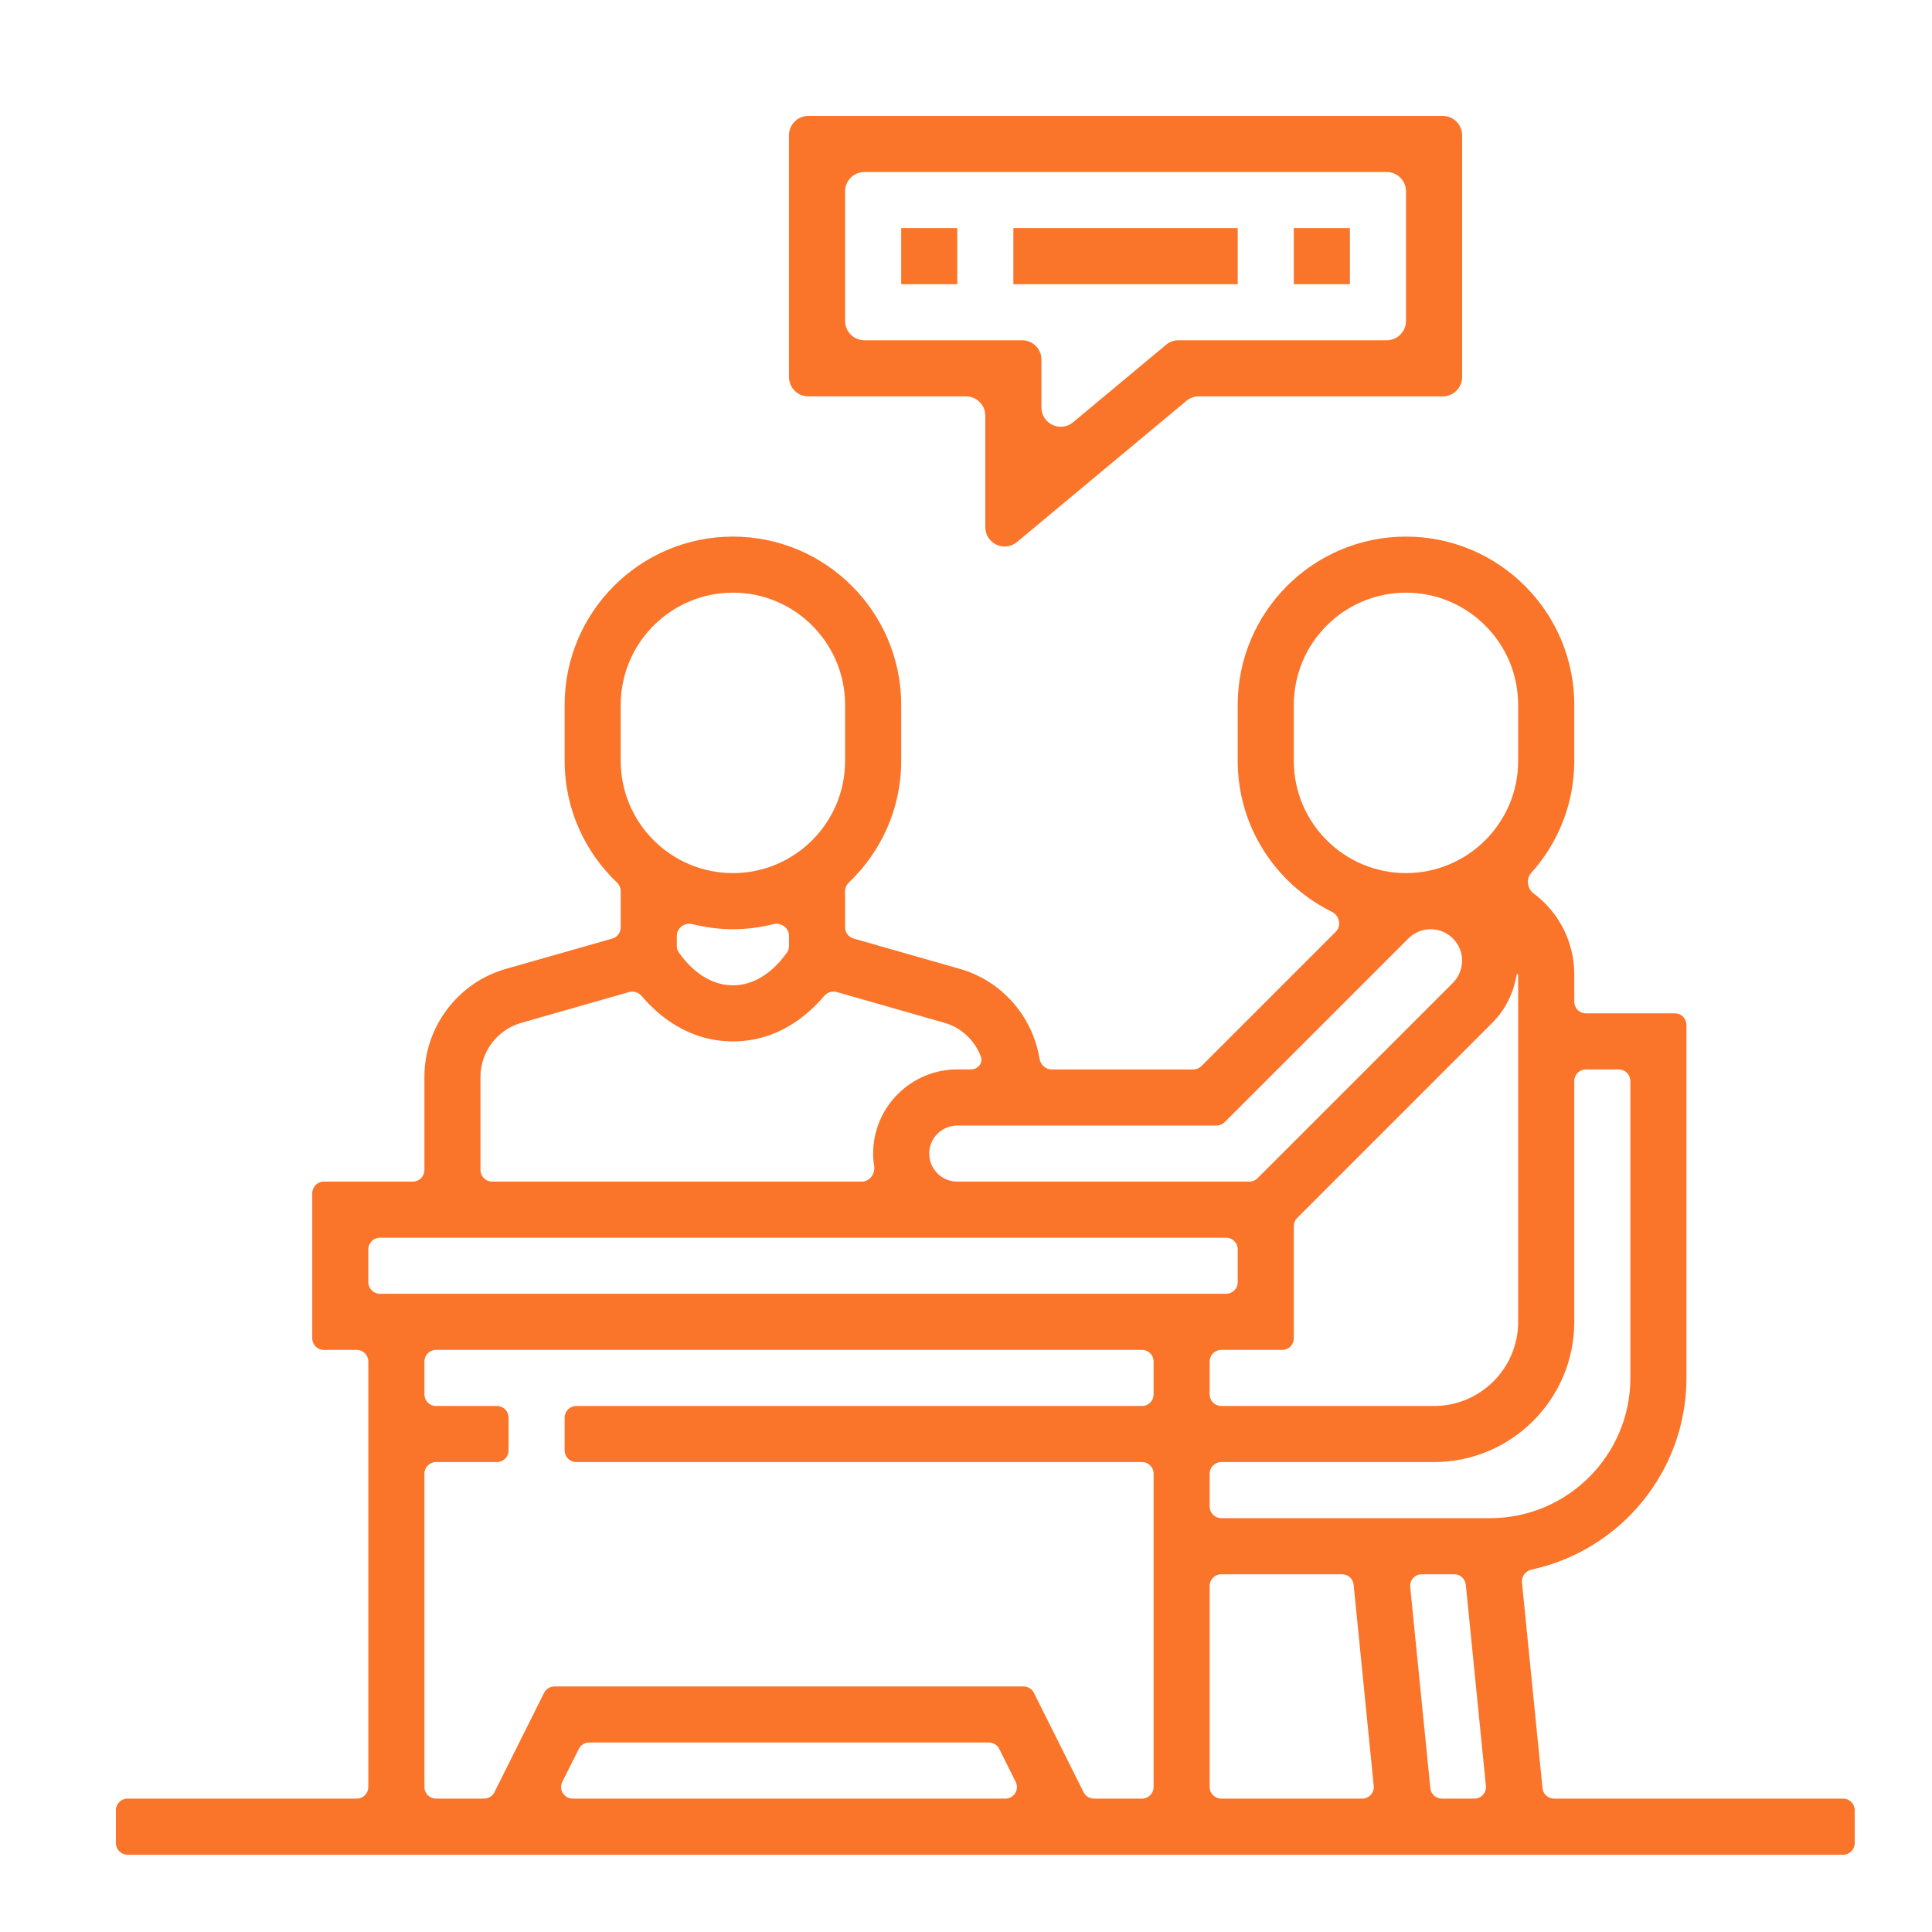
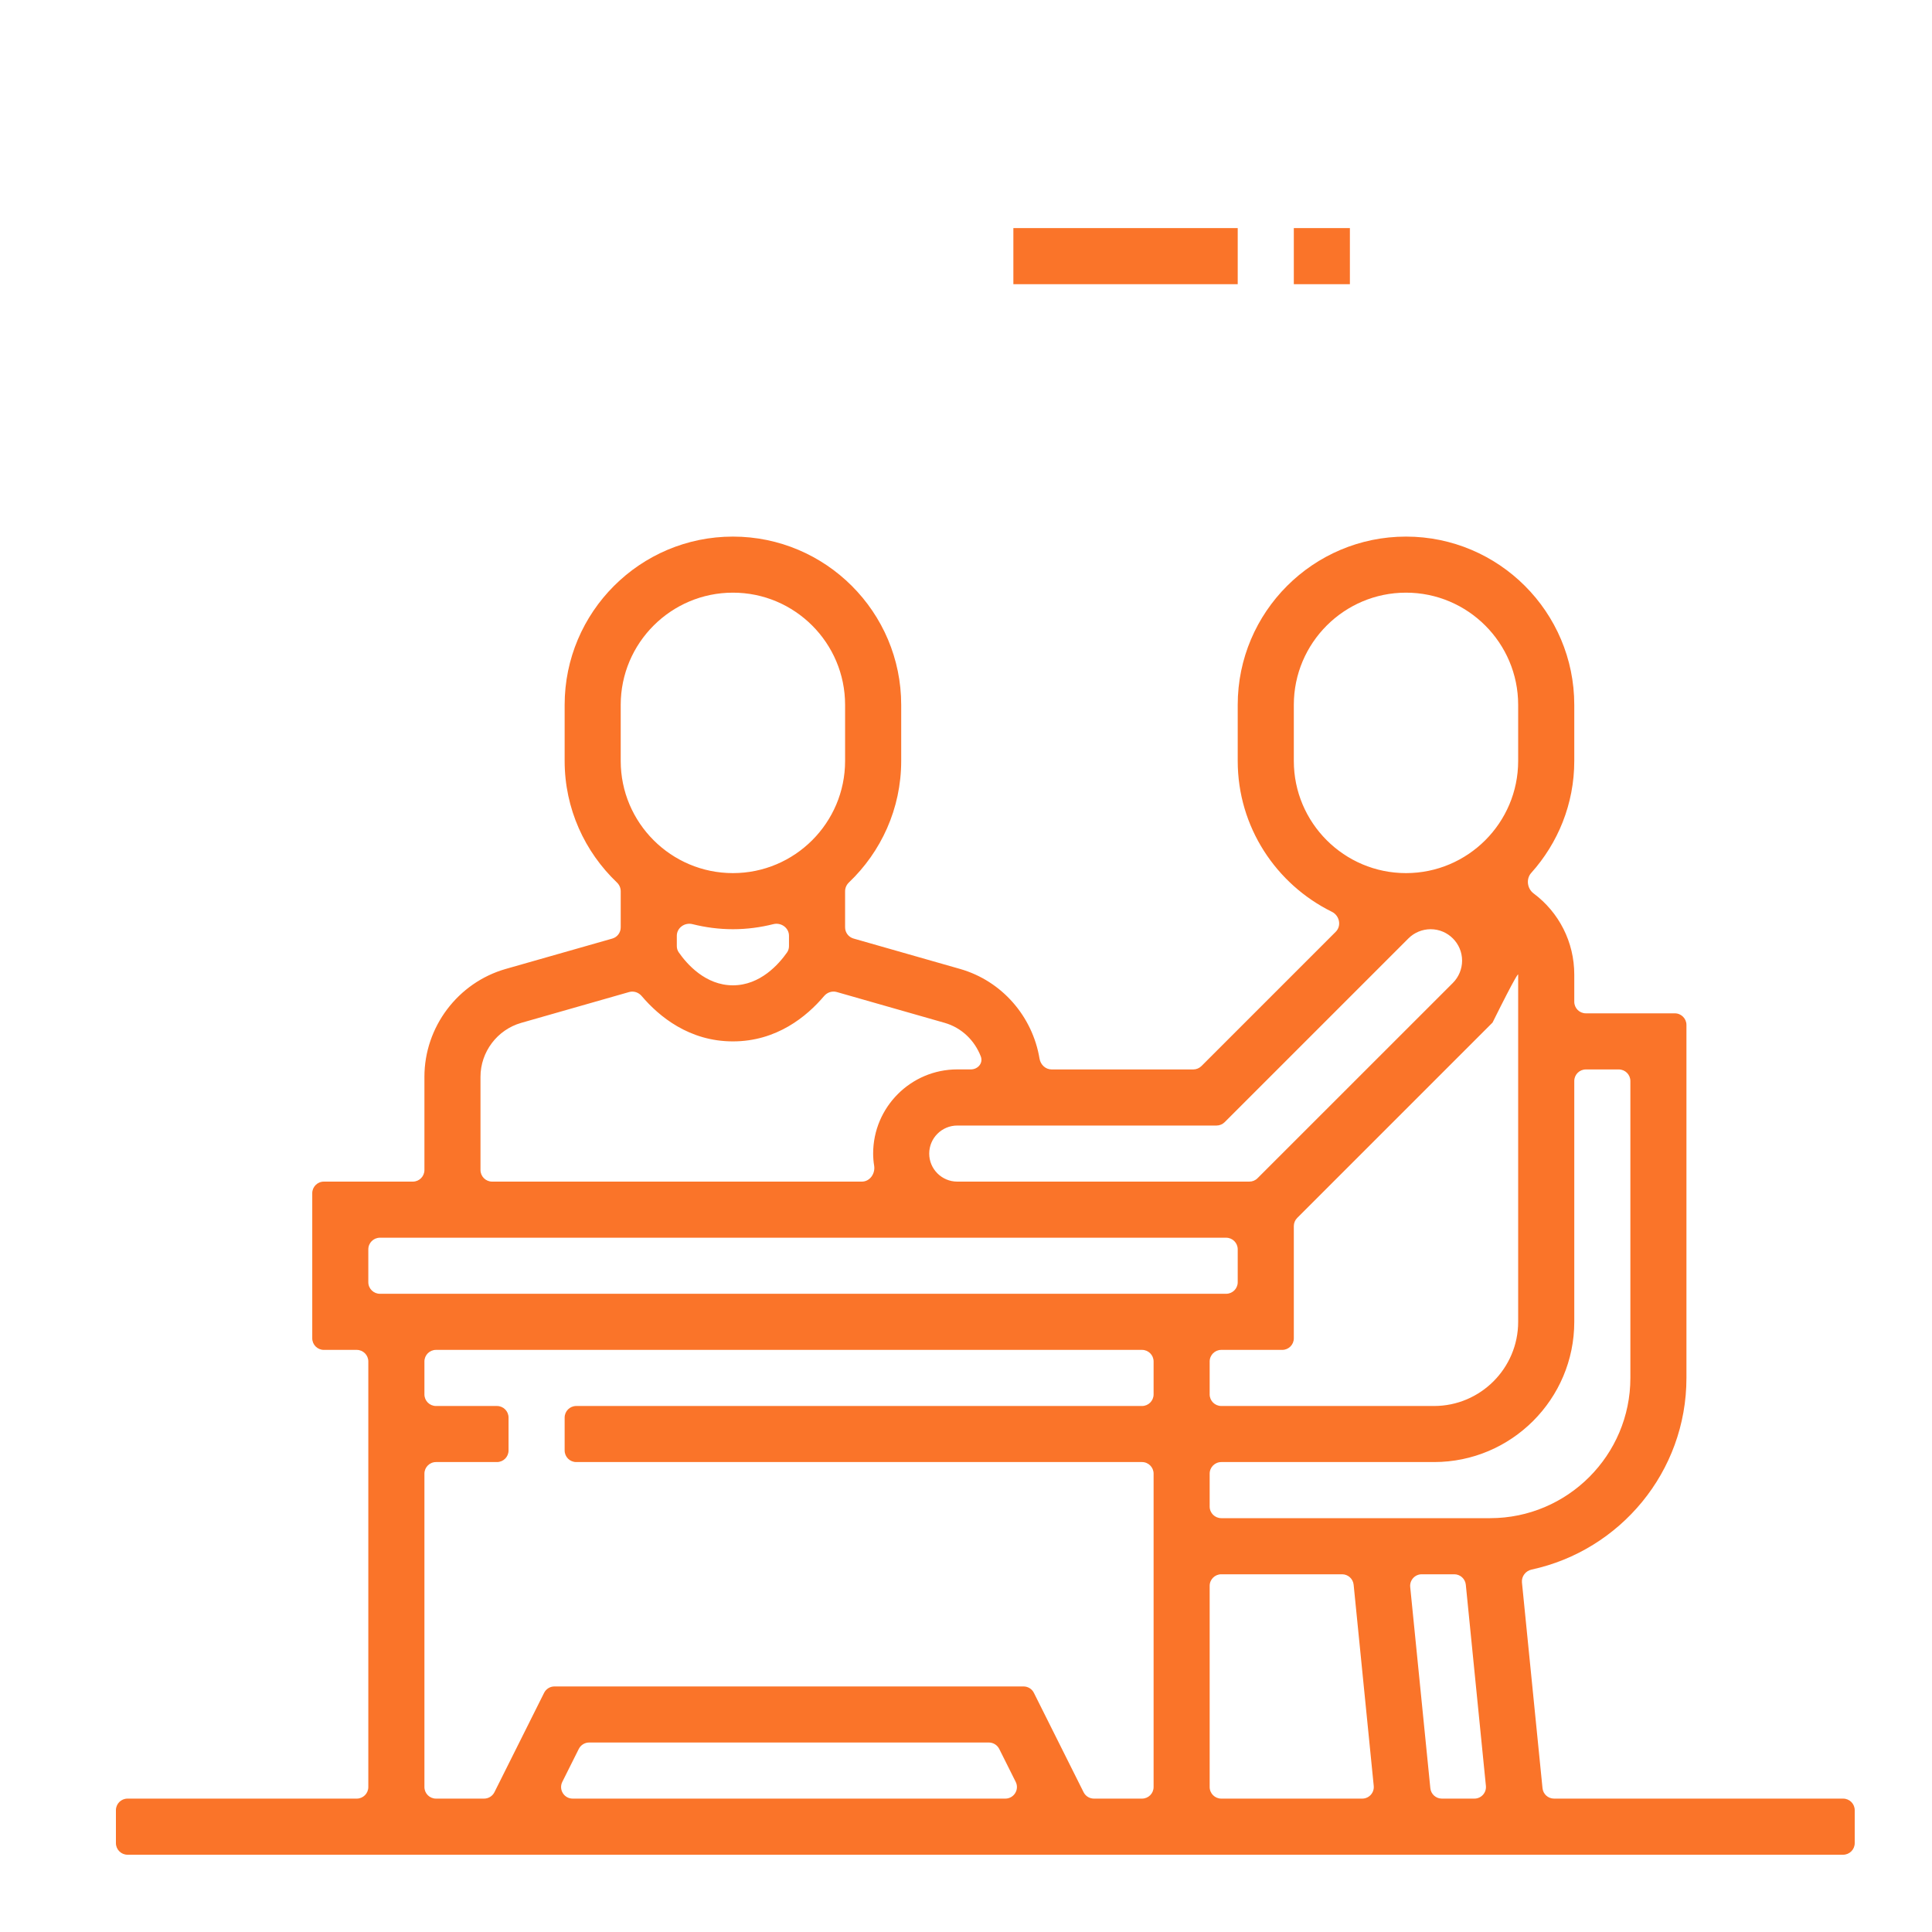
<svg xmlns="http://www.w3.org/2000/svg" width="50" height="50" viewBox="0 0 50 50" fill="none">
-   <path d="M25.5 13.643C25.5 14.067 25.994 14.299 26.32 14.027L30.704 10.374C30.794 10.299 30.907 10.258 31.024 10.258H37.339C37.615 10.258 37.839 10.034 37.839 9.758V3.5C37.839 3.224 37.615 3 37.339 3H20.919C20.643 3 20.419 3.224 20.419 3.5V9.758C20.419 10.034 20.643 10.258 20.919 10.258H25C25.276 10.258 25.5 10.482 25.5 10.758V13.643ZM22.371 8.806C22.095 8.806 21.871 8.583 21.871 8.306V4.952C21.871 4.675 22.095 4.452 22.371 4.452H35.887C36.163 4.452 36.387 4.675 36.387 4.952V8.306C36.387 8.583 36.163 8.806 35.887 8.806H30.499C30.382 8.806 30.269 8.847 30.179 8.922L27.772 10.928C27.446 11.2 26.952 10.968 26.952 10.544V9.306C26.952 9.03 26.728 8.806 26.452 8.806H22.371Z" fill="#FA7429" />
-   <path d="M23.323 5.903H24.774V7.355H23.323V5.903Z" fill="#FA7429" />
  <path d="M26.226 5.903H32.032V7.355H26.226V5.903Z" fill="#FA7429" />
  <path d="M33.484 5.903H34.935V7.355H33.484V5.903Z" fill="#FA7429" />
-   <path d="M40.219 46.548C40.064 46.548 39.935 46.431 39.92 46.278L39.388 40.954C39.373 40.796 39.483 40.654 39.639 40.62C41.925 40.126 43.645 38.093 43.645 35.661V26.525C43.645 26.36 43.511 26.225 43.345 26.225H41.042C40.876 26.225 40.742 26.091 40.742 25.925V25.223C40.742 24.381 40.347 23.612 39.69 23.122C39.523 22.998 39.489 22.746 39.628 22.591C40.319 21.821 40.742 20.807 40.742 19.693V18.242C40.742 15.84 38.789 13.887 36.387 13.887C33.985 13.887 32.032 15.84 32.032 18.242V19.693C32.032 21.406 33.028 22.886 34.469 23.597C34.666 23.694 34.724 23.959 34.569 24.114L31.094 27.589C31.038 27.645 30.961 27.677 30.882 27.677H27.216C27.058 27.677 26.929 27.554 26.903 27.398C26.723 26.308 25.932 25.386 24.846 25.076L22.089 24.289C21.96 24.252 21.871 24.134 21.871 24V23.064C21.871 22.979 21.908 22.898 21.969 22.839C22.801 22.046 23.323 20.931 23.323 19.693V18.242C23.323 15.84 21.369 13.887 18.968 13.887C16.566 13.887 14.613 15.84 14.613 18.242V19.693C14.613 20.931 15.135 22.046 15.966 22.839C16.028 22.898 16.064 22.979 16.064 23.064V24.001C16.064 24.135 15.976 24.253 15.847 24.29L13.089 25.076C11.85 25.43 10.984 26.578 10.984 27.868V30.28C10.984 30.446 10.85 30.58 10.684 30.58H8.381C8.215 30.58 8.081 30.715 8.081 30.88V34.635C8.081 34.801 8.215 34.935 8.381 34.935H9.232C9.398 34.935 9.532 35.069 9.532 35.235V46.248C9.532 46.414 9.398 46.548 9.232 46.548H3.3C3.134 46.548 3 46.682 3 46.848V47.7C3 47.865 3.134 48 3.3 48H47.7C47.866 48 48 47.865 48 47.7V46.848C48 46.682 47.866 46.548 47.7 46.548H40.219ZM33.184 34.935C33.35 34.935 33.484 34.801 33.484 34.635V31.731C33.484 31.651 33.516 31.575 33.572 31.519L38.627 26.464C38.962 26.128 39.175 25.688 39.25 25.223C39.253 25.203 39.29 25.202 39.29 25.223V34.209C39.29 35.41 38.313 36.387 37.113 36.387H31.607C31.441 36.387 31.306 36.252 31.306 36.087V35.235C31.306 35.069 31.441 34.935 31.607 34.935H33.184ZM31.306 41.042C31.306 40.876 31.441 40.742 31.607 40.742H34.733C34.887 40.742 35.016 40.858 35.032 41.012L35.552 46.218C35.57 46.395 35.431 46.548 35.254 46.548H31.607C31.441 46.548 31.306 46.414 31.306 46.248V41.042ZM36.496 41.071C36.479 40.895 36.617 40.742 36.795 40.742H37.636C37.79 40.742 37.919 40.858 37.935 41.012L38.455 46.218C38.473 46.395 38.334 46.548 38.157 46.548H37.315C37.161 46.548 37.032 46.431 37.017 46.278L36.496 41.071ZM40.742 34.209V27.977C40.742 27.811 40.876 27.677 41.042 27.677H41.894C42.059 27.677 42.194 27.811 42.194 27.977V35.661C42.194 37.662 40.565 39.29 38.565 39.29H31.607C31.441 39.29 31.306 39.156 31.306 38.99V38.138C31.306 37.973 31.441 37.838 31.607 37.838H37.113C39.114 37.838 40.742 36.21 40.742 34.209ZM33.484 19.693V18.242C33.484 16.64 34.786 15.338 36.387 15.338C37.988 15.338 39.29 16.64 39.29 18.242V19.693C39.29 21.294 37.988 22.596 36.387 22.596C34.786 22.596 33.484 21.294 33.484 19.693ZM31.483 29.129C31.562 29.129 31.639 29.097 31.695 29.041L36.45 24.286C36.601 24.134 36.811 24.048 37.025 24.048C37.474 24.048 37.839 24.413 37.839 24.862C37.839 25.076 37.752 25.286 37.601 25.437L32.545 30.492C32.489 30.549 32.413 30.58 32.333 30.58H24.774C24.374 30.58 24.048 30.255 24.048 29.855C24.048 29.454 24.374 29.129 24.774 29.129H31.483ZM16.064 18.242C16.064 16.64 17.367 15.338 18.968 15.338C20.569 15.338 21.871 16.64 21.871 18.242V19.693C21.871 21.294 20.569 22.596 18.968 22.596C17.367 22.596 16.064 21.294 16.064 19.693V18.242ZM18.968 24.048C19.329 24.048 19.678 24.001 20.013 23.917C20.214 23.866 20.419 24.011 20.419 24.218V24.485C20.419 24.543 20.403 24.599 20.37 24.647C20.157 24.951 19.677 25.5 18.968 25.5C18.258 25.5 17.778 24.951 17.566 24.647C17.532 24.599 17.516 24.543 17.516 24.485V24.218C17.516 24.011 17.721 23.866 17.922 23.917C18.257 24.001 18.607 24.048 18.968 24.048ZM12.435 27.868C12.435 27.223 12.869 26.649 13.488 26.472L16.282 25.674C16.4 25.64 16.526 25.683 16.606 25.777C17.056 26.306 17.835 26.951 18.968 26.951C20.101 26.951 20.88 26.306 21.329 25.776C21.409 25.682 21.535 25.64 21.654 25.673L24.447 26.471C24.89 26.598 25.226 26.93 25.384 27.343C25.448 27.514 25.307 27.676 25.125 27.676H24.774C23.574 27.676 22.597 28.653 22.597 29.854C22.597 29.961 22.606 30.066 22.623 30.168C22.656 30.373 22.512 30.58 22.305 30.58H12.736C12.57 30.58 12.435 30.445 12.435 30.28V27.868ZM9.532 32.332C9.532 32.166 9.667 32.032 9.832 32.032H31.732C31.898 32.032 32.032 32.166 32.032 32.332V33.184C32.032 33.349 31.898 33.483 31.732 33.483H9.832C9.667 33.483 9.532 33.349 9.532 33.184V32.332ZM10.984 38.138C10.984 37.973 11.118 37.838 11.284 37.838H12.861C13.027 37.838 13.161 37.704 13.161 37.538V36.687C13.161 36.521 13.027 36.387 12.861 36.387H11.284C11.118 36.387 10.984 36.252 10.984 36.087V35.235C10.984 35.069 11.118 34.935 11.284 34.935H29.555C29.721 34.935 29.855 35.069 29.855 35.235V36.087C29.855 36.252 29.721 36.387 29.555 36.387H14.913C14.747 36.387 14.613 36.521 14.613 36.687V37.538C14.613 37.704 14.747 37.838 14.913 37.838H29.555C29.721 37.838 29.855 37.973 29.855 38.138V46.248C29.855 46.414 29.721 46.548 29.555 46.548H28.311C28.198 46.548 28.094 46.484 28.043 46.382L26.757 43.811C26.707 43.709 26.603 43.645 26.489 43.645H14.35C14.236 43.645 14.132 43.709 14.081 43.811L12.796 46.382C12.745 46.484 12.641 46.548 12.527 46.548H11.284C11.118 46.548 10.984 46.414 10.984 46.248V38.138ZM26.286 46.114C26.386 46.313 26.241 46.548 26.017 46.548H14.821C14.598 46.548 14.453 46.313 14.553 46.114L14.979 45.262C15.03 45.161 15.133 45.096 15.247 45.096H25.592C25.705 45.096 25.809 45.161 25.86 45.262L26.286 46.114Z" fill="#FA7429" />
+   <path d="M40.219 46.548C40.064 46.548 39.935 46.431 39.92 46.278L39.388 40.954C39.373 40.796 39.483 40.654 39.639 40.62C41.925 40.126 43.645 38.093 43.645 35.661V26.525C43.645 26.36 43.511 26.225 43.345 26.225H41.042C40.876 26.225 40.742 26.091 40.742 25.925V25.223C40.742 24.381 40.347 23.612 39.69 23.122C39.523 22.998 39.489 22.746 39.628 22.591C40.319 21.821 40.742 20.807 40.742 19.693V18.242C40.742 15.84 38.789 13.887 36.387 13.887C33.985 13.887 32.032 15.84 32.032 18.242V19.693C32.032 21.406 33.028 22.886 34.469 23.597C34.666 23.694 34.724 23.959 34.569 24.114L31.094 27.589C31.038 27.645 30.961 27.677 30.882 27.677H27.216C27.058 27.677 26.929 27.554 26.903 27.398C26.723 26.308 25.932 25.386 24.846 25.076L22.089 24.289C21.96 24.252 21.871 24.134 21.871 24V23.064C21.871 22.979 21.908 22.898 21.969 22.839C22.801 22.046 23.323 20.931 23.323 19.693V18.242C23.323 15.84 21.369 13.887 18.968 13.887C16.566 13.887 14.613 15.84 14.613 18.242V19.693C14.613 20.931 15.135 22.046 15.966 22.839C16.028 22.898 16.064 22.979 16.064 23.064V24.001C16.064 24.135 15.976 24.253 15.847 24.29L13.089 25.076C11.85 25.43 10.984 26.578 10.984 27.868V30.28C10.984 30.446 10.85 30.58 10.684 30.58H8.381C8.215 30.58 8.081 30.715 8.081 30.88V34.635C8.081 34.801 8.215 34.935 8.381 34.935H9.232C9.398 34.935 9.532 35.069 9.532 35.235V46.248C9.532 46.414 9.398 46.548 9.232 46.548H3.3C3.134 46.548 3 46.682 3 46.848V47.7C3 47.865 3.134 48 3.3 48H47.7C47.866 48 48 47.865 48 47.7V46.848C48 46.682 47.866 46.548 47.7 46.548H40.219ZM33.184 34.935C33.35 34.935 33.484 34.801 33.484 34.635V31.731C33.484 31.651 33.516 31.575 33.572 31.519L38.627 26.464C39.253 25.203 39.29 25.202 39.29 25.223V34.209C39.29 35.41 38.313 36.387 37.113 36.387H31.607C31.441 36.387 31.306 36.252 31.306 36.087V35.235C31.306 35.069 31.441 34.935 31.607 34.935H33.184ZM31.306 41.042C31.306 40.876 31.441 40.742 31.607 40.742H34.733C34.887 40.742 35.016 40.858 35.032 41.012L35.552 46.218C35.57 46.395 35.431 46.548 35.254 46.548H31.607C31.441 46.548 31.306 46.414 31.306 46.248V41.042ZM36.496 41.071C36.479 40.895 36.617 40.742 36.795 40.742H37.636C37.79 40.742 37.919 40.858 37.935 41.012L38.455 46.218C38.473 46.395 38.334 46.548 38.157 46.548H37.315C37.161 46.548 37.032 46.431 37.017 46.278L36.496 41.071ZM40.742 34.209V27.977C40.742 27.811 40.876 27.677 41.042 27.677H41.894C42.059 27.677 42.194 27.811 42.194 27.977V35.661C42.194 37.662 40.565 39.29 38.565 39.29H31.607C31.441 39.29 31.306 39.156 31.306 38.99V38.138C31.306 37.973 31.441 37.838 31.607 37.838H37.113C39.114 37.838 40.742 36.21 40.742 34.209ZM33.484 19.693V18.242C33.484 16.64 34.786 15.338 36.387 15.338C37.988 15.338 39.29 16.64 39.29 18.242V19.693C39.29 21.294 37.988 22.596 36.387 22.596C34.786 22.596 33.484 21.294 33.484 19.693ZM31.483 29.129C31.562 29.129 31.639 29.097 31.695 29.041L36.45 24.286C36.601 24.134 36.811 24.048 37.025 24.048C37.474 24.048 37.839 24.413 37.839 24.862C37.839 25.076 37.752 25.286 37.601 25.437L32.545 30.492C32.489 30.549 32.413 30.58 32.333 30.58H24.774C24.374 30.58 24.048 30.255 24.048 29.855C24.048 29.454 24.374 29.129 24.774 29.129H31.483ZM16.064 18.242C16.064 16.64 17.367 15.338 18.968 15.338C20.569 15.338 21.871 16.64 21.871 18.242V19.693C21.871 21.294 20.569 22.596 18.968 22.596C17.367 22.596 16.064 21.294 16.064 19.693V18.242ZM18.968 24.048C19.329 24.048 19.678 24.001 20.013 23.917C20.214 23.866 20.419 24.011 20.419 24.218V24.485C20.419 24.543 20.403 24.599 20.37 24.647C20.157 24.951 19.677 25.5 18.968 25.5C18.258 25.5 17.778 24.951 17.566 24.647C17.532 24.599 17.516 24.543 17.516 24.485V24.218C17.516 24.011 17.721 23.866 17.922 23.917C18.257 24.001 18.607 24.048 18.968 24.048ZM12.435 27.868C12.435 27.223 12.869 26.649 13.488 26.472L16.282 25.674C16.4 25.64 16.526 25.683 16.606 25.777C17.056 26.306 17.835 26.951 18.968 26.951C20.101 26.951 20.88 26.306 21.329 25.776C21.409 25.682 21.535 25.64 21.654 25.673L24.447 26.471C24.89 26.598 25.226 26.93 25.384 27.343C25.448 27.514 25.307 27.676 25.125 27.676H24.774C23.574 27.676 22.597 28.653 22.597 29.854C22.597 29.961 22.606 30.066 22.623 30.168C22.656 30.373 22.512 30.58 22.305 30.58H12.736C12.57 30.58 12.435 30.445 12.435 30.28V27.868ZM9.532 32.332C9.532 32.166 9.667 32.032 9.832 32.032H31.732C31.898 32.032 32.032 32.166 32.032 32.332V33.184C32.032 33.349 31.898 33.483 31.732 33.483H9.832C9.667 33.483 9.532 33.349 9.532 33.184V32.332ZM10.984 38.138C10.984 37.973 11.118 37.838 11.284 37.838H12.861C13.027 37.838 13.161 37.704 13.161 37.538V36.687C13.161 36.521 13.027 36.387 12.861 36.387H11.284C11.118 36.387 10.984 36.252 10.984 36.087V35.235C10.984 35.069 11.118 34.935 11.284 34.935H29.555C29.721 34.935 29.855 35.069 29.855 35.235V36.087C29.855 36.252 29.721 36.387 29.555 36.387H14.913C14.747 36.387 14.613 36.521 14.613 36.687V37.538C14.613 37.704 14.747 37.838 14.913 37.838H29.555C29.721 37.838 29.855 37.973 29.855 38.138V46.248C29.855 46.414 29.721 46.548 29.555 46.548H28.311C28.198 46.548 28.094 46.484 28.043 46.382L26.757 43.811C26.707 43.709 26.603 43.645 26.489 43.645H14.35C14.236 43.645 14.132 43.709 14.081 43.811L12.796 46.382C12.745 46.484 12.641 46.548 12.527 46.548H11.284C11.118 46.548 10.984 46.414 10.984 46.248V38.138ZM26.286 46.114C26.386 46.313 26.241 46.548 26.017 46.548H14.821C14.598 46.548 14.453 46.313 14.553 46.114L14.979 45.262C15.03 45.161 15.133 45.096 15.247 45.096H25.592C25.705 45.096 25.809 45.161 25.86 45.262L26.286 46.114Z" fill="#FA7429" />
</svg>